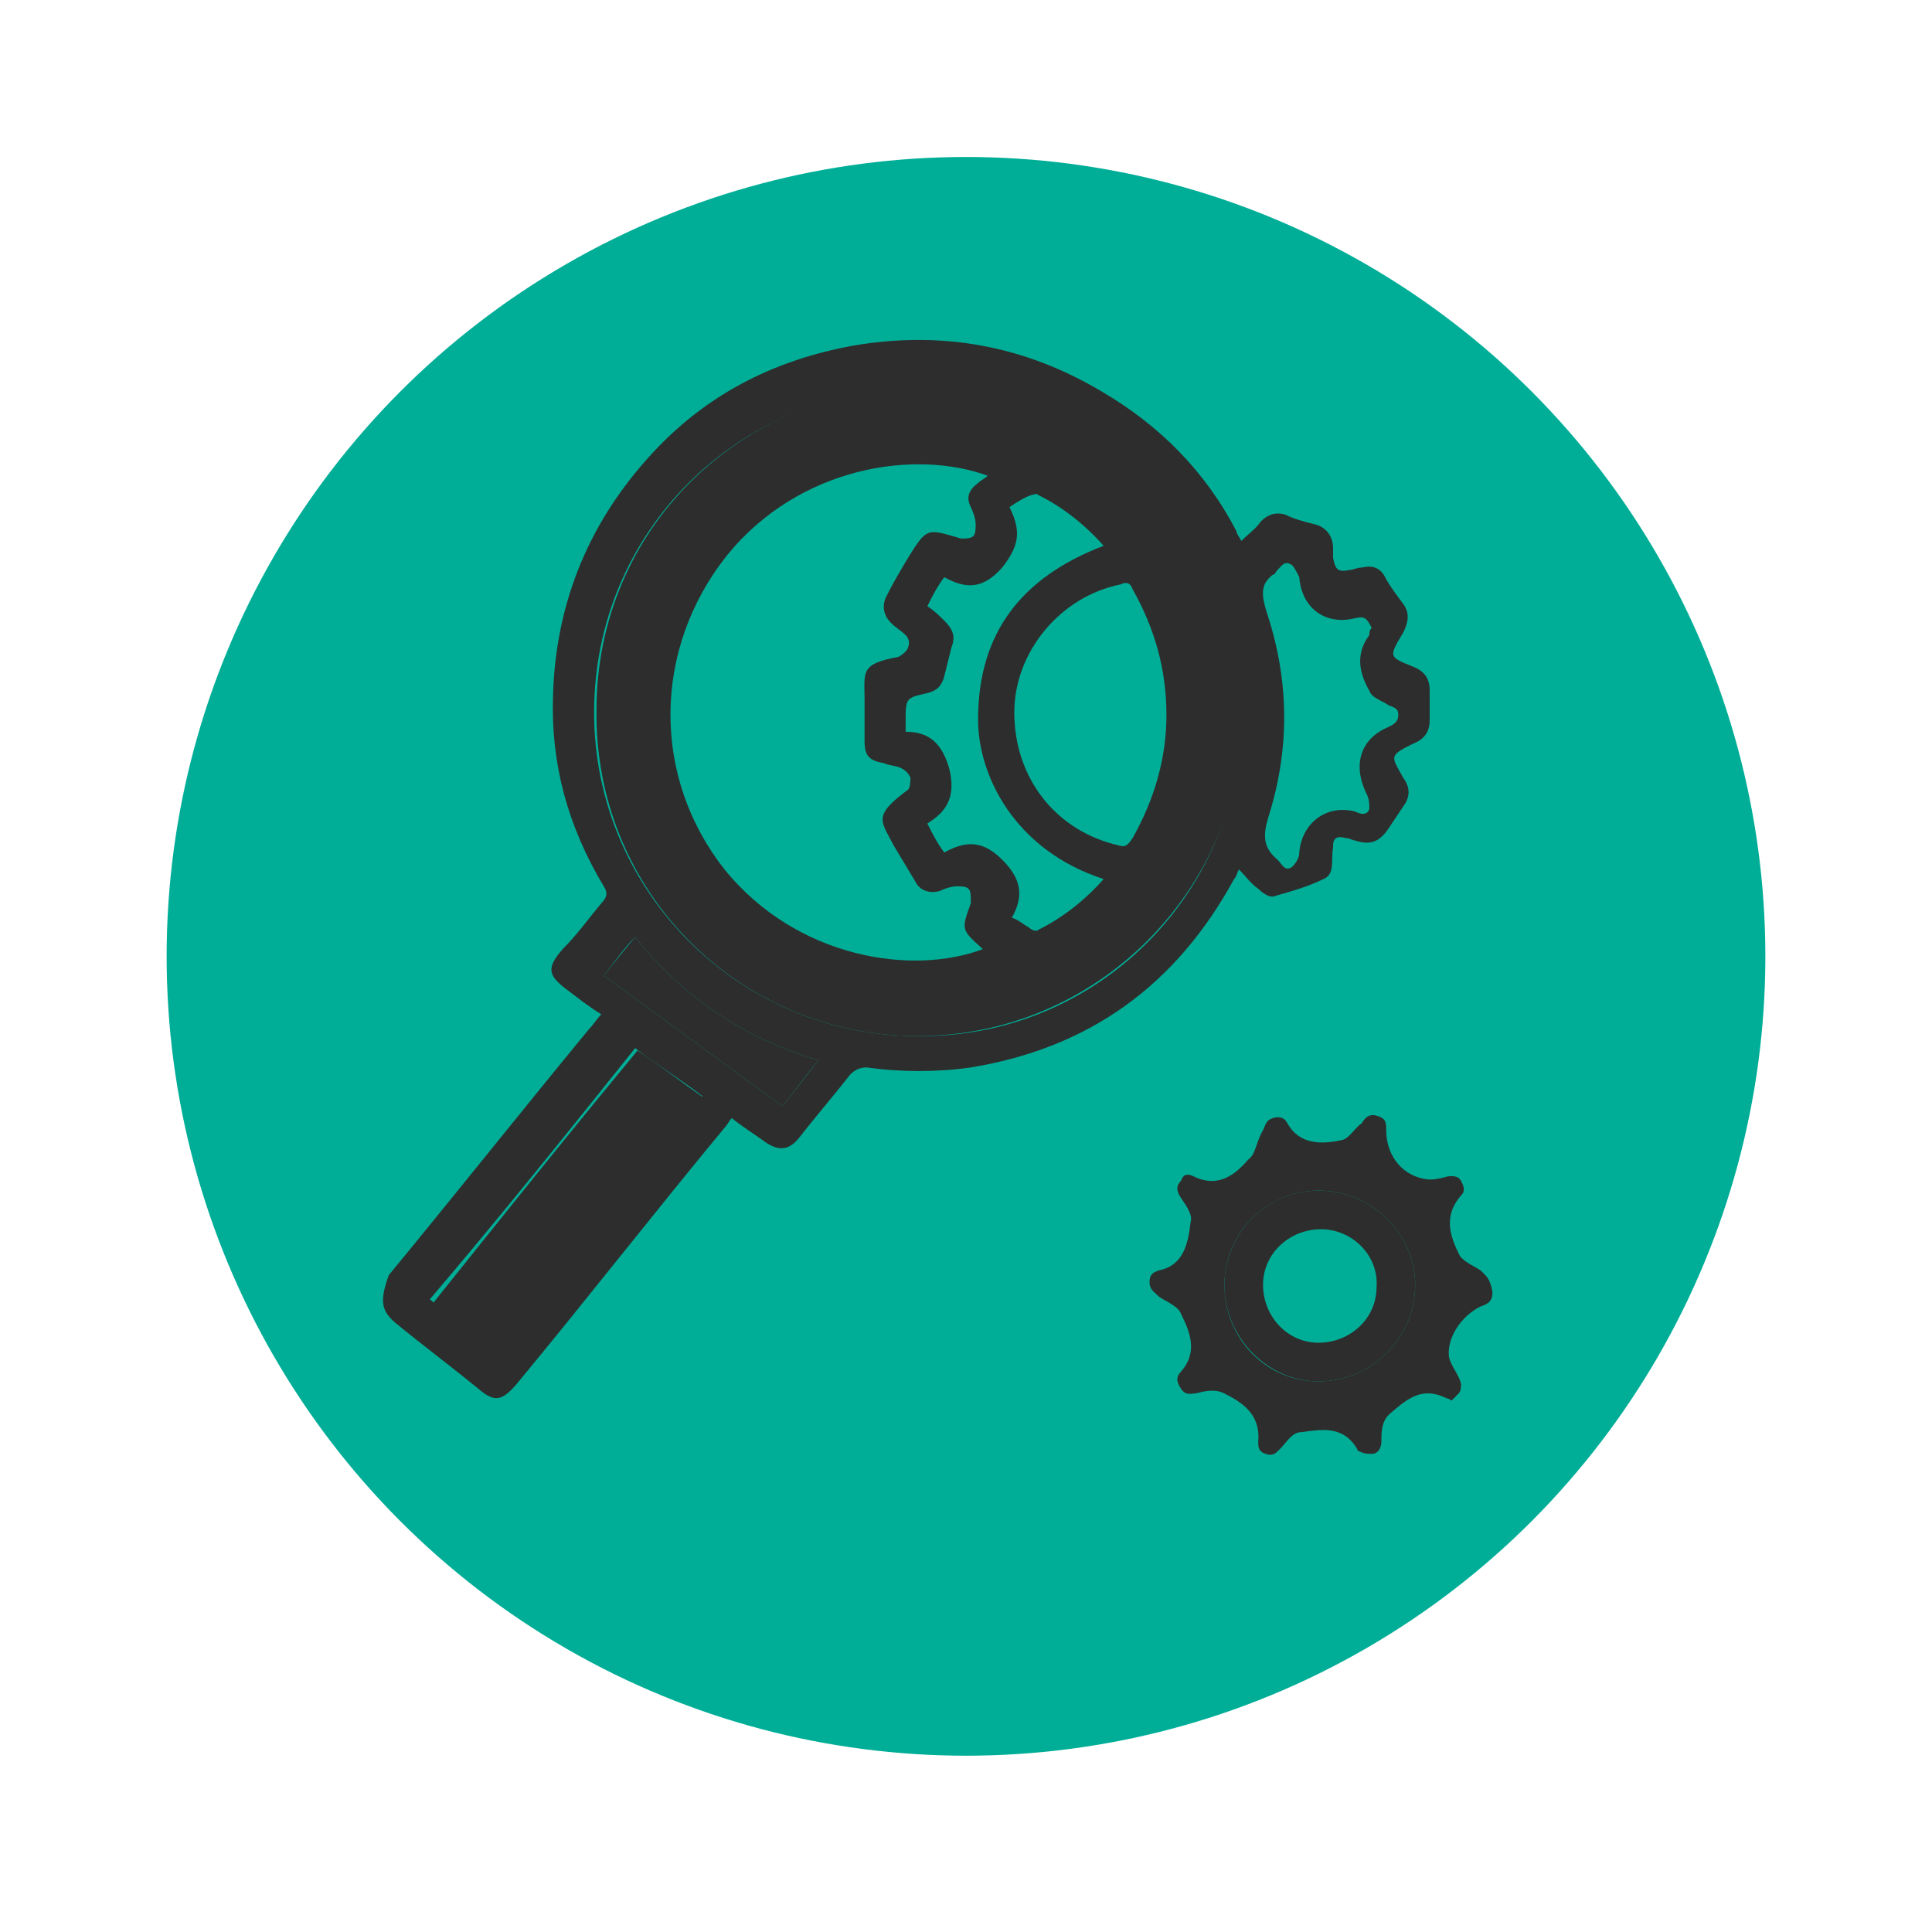
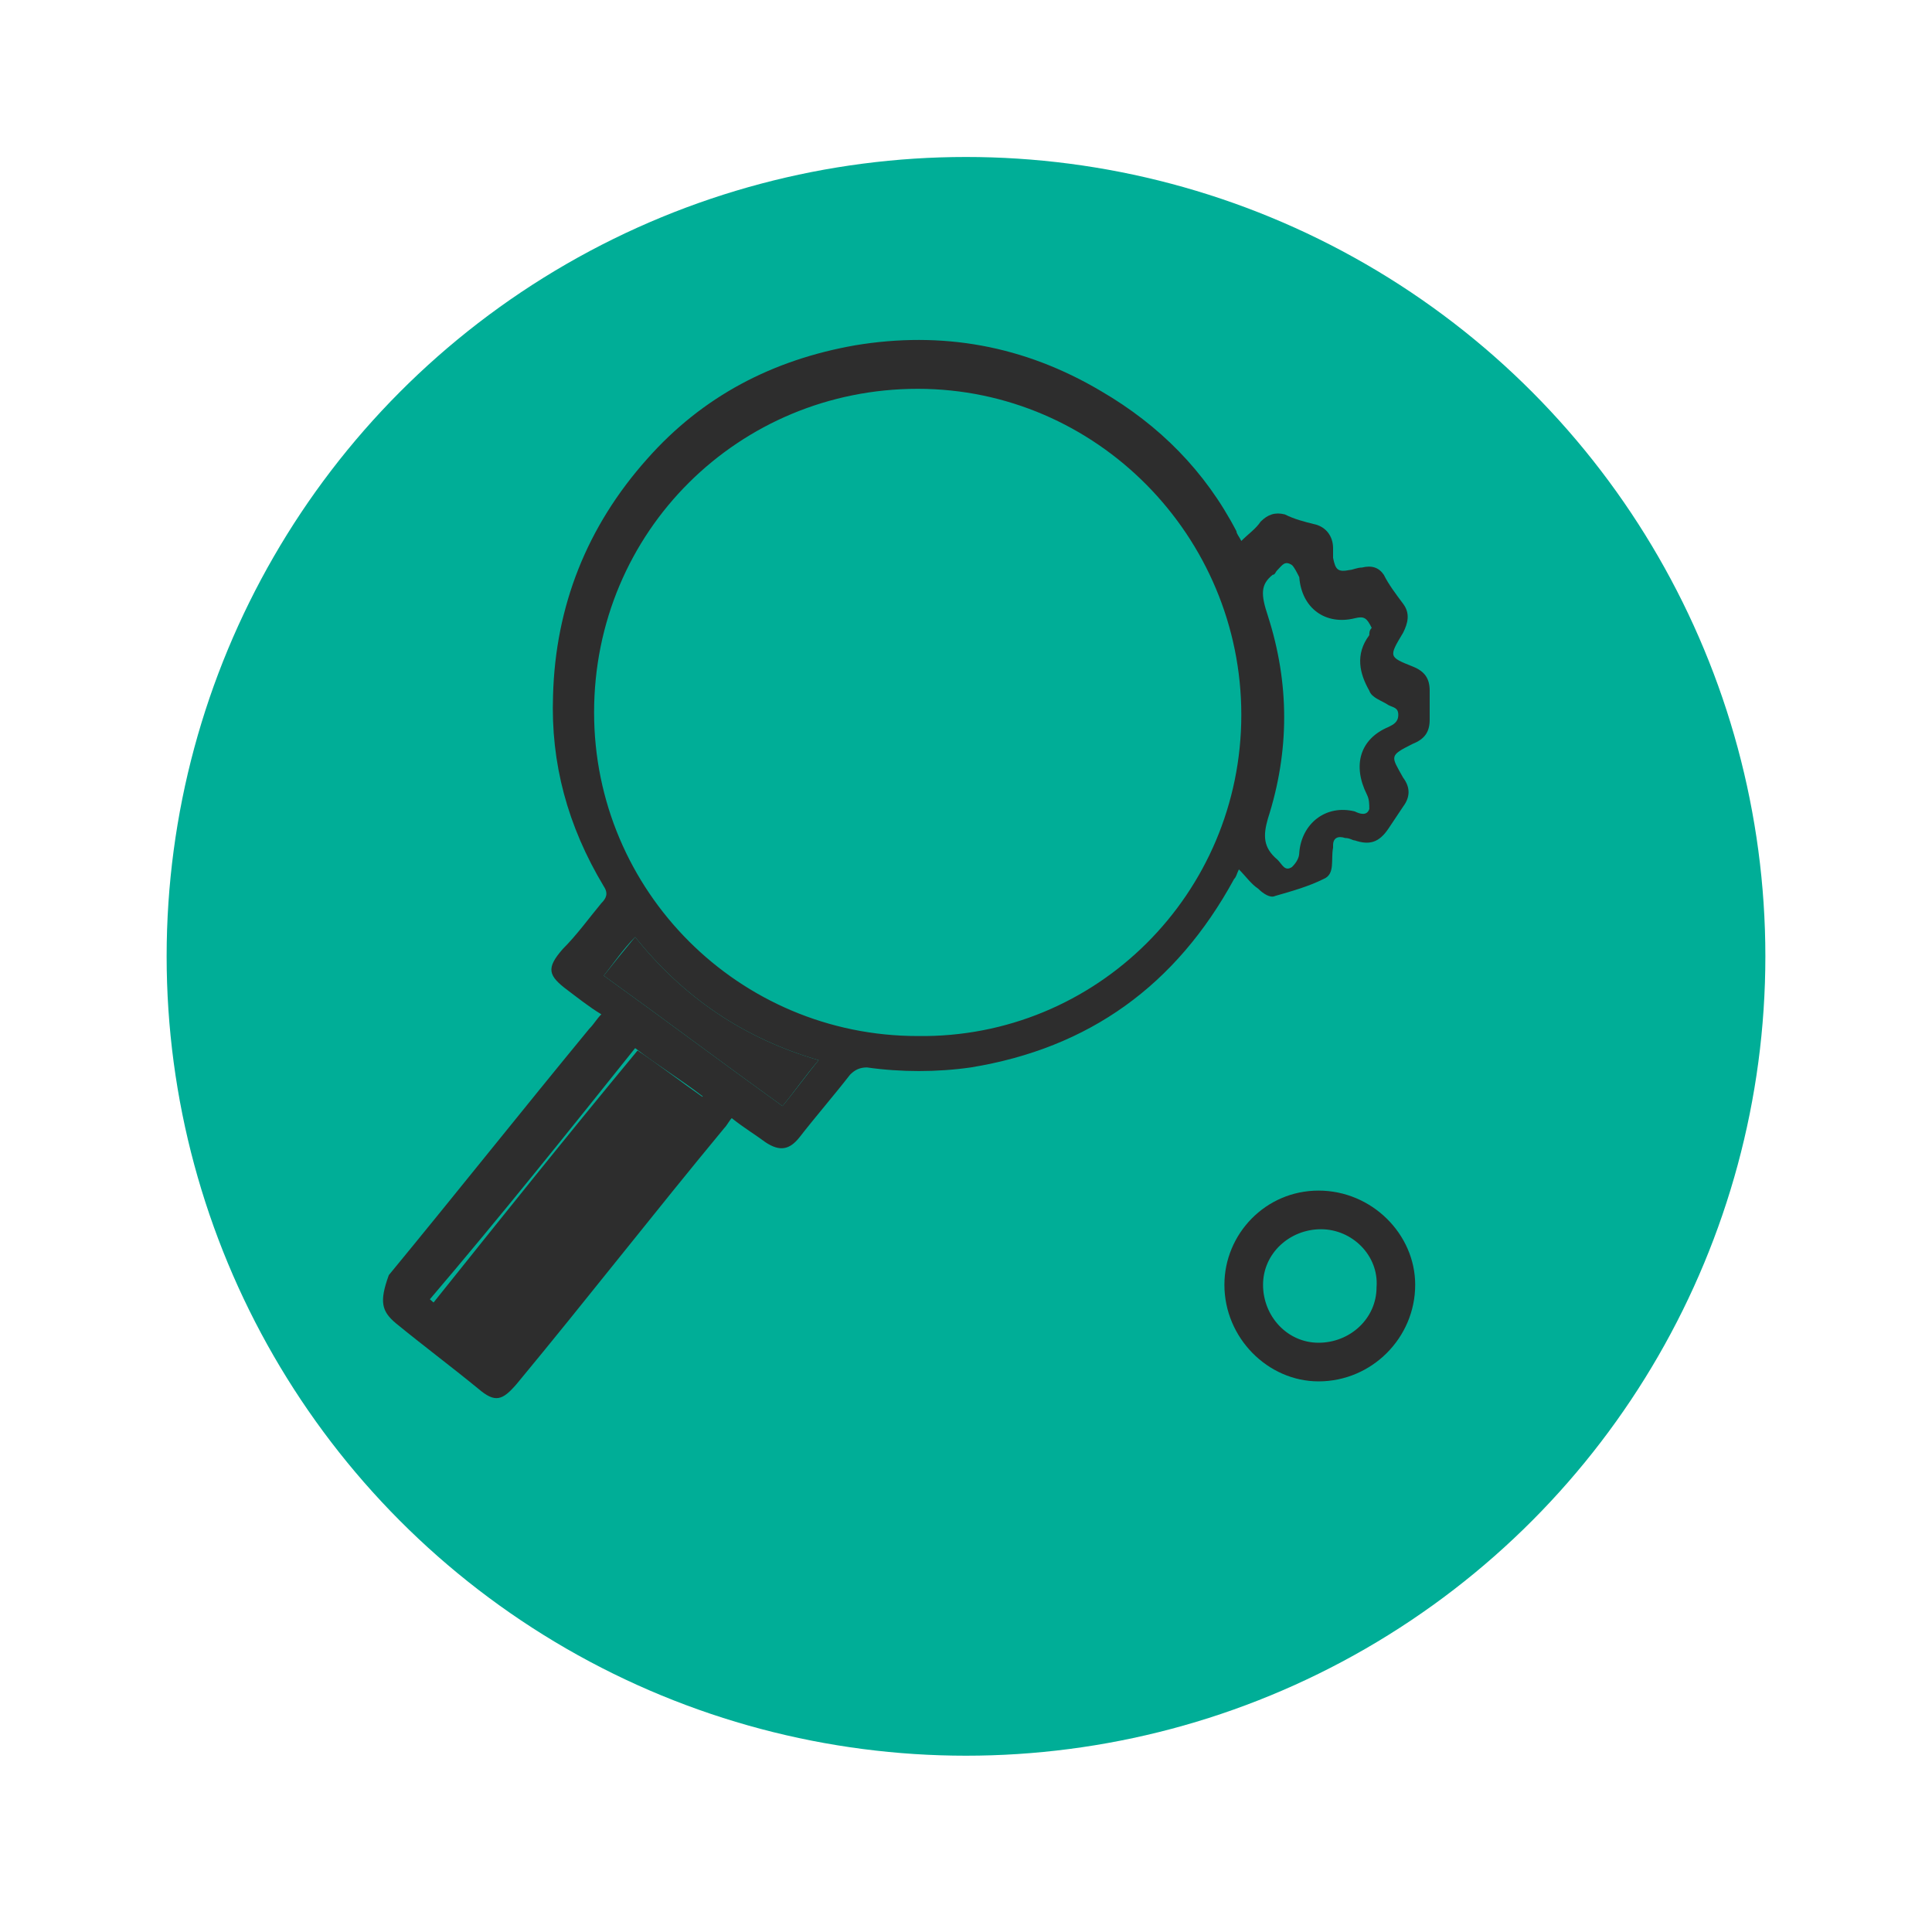
<svg xmlns="http://www.w3.org/2000/svg" version="1.1" id="Layer_1" x="0px" y="0px" viewBox="0 0 80 80" enable-background="new 0 0 80 80" xml:space="preserve">
  <circle fill="#00AE97" cx="40" cy="39.6" r="33.1" />
  <g>
-     <path fill="#2D2D2D" d="M38,42.9c7.4,0,13.4-6,13.5-13.4c0-7.4-6-13.4-13.4-13.5c-7.4,0.1-13.4,5.9-13.4,13.4   C24.6,36.9,30.6,42.9,38,42.9z M46.9,24.4c0.9,1.6,1.4,3.3,1.4,5.2c0,1.8-0.5,3.5-1.4,5.1c-0.2,0.3-0.3,0.4-0.6,0.3   c-2.6-0.6-4.3-2.8-4.3-5.5c0-2.5,1.9-4.8,4.4-5.3C46.6,24.1,46.8,24.1,46.9,24.4z M41.8,21c0.3-0.2,0.6-0.4,0.9-0.5   c0.1,0,0.2-0.1,0.3,0c1,0.5,1.9,1.2,2.7,2.1c-3.4,1.3-5.2,3.6-5.2,7.2c0,2.3,1.5,5.4,5.2,6.6c-0.8,0.9-1.7,1.6-2.7,2.1   c-0.1,0.1-0.3,0-0.4-0.1c-0.2-0.1-0.4-0.3-0.7-0.4c0.5-0.9,0.4-1.6-0.4-2.4c-0.8-0.8-1.5-0.8-2.4-0.3c-0.3-0.4-0.5-0.8-0.7-1.2   c0.8-0.5,1.2-1.1,0.9-2.3c-0.3-1-0.8-1.5-1.8-1.5c0-0.2,0-0.3,0-0.4c0-1,0-1,0.9-1.2c0.4-0.1,0.6-0.3,0.7-0.7   c0.1-0.4,0.2-0.8,0.3-1.2c0.2-0.5,0-0.8-0.3-1.1c-0.2-0.2-0.4-0.4-0.7-0.6c0.2-0.4,0.4-0.8,0.7-1.2c0.9,0.5,1.6,0.5,2.4-0.4   C42.2,22.6,42.3,22,41.8,21z M30.1,23c3-3.7,7.8-4.4,10.8-3.3c-0.1,0.1-0.3,0.2-0.4,0.3c-0.4,0.3-0.5,0.6-0.3,1   c0.1,0.2,0.2,0.5,0.2,0.7c0,0.2,0,0.4-0.1,0.5c-0.1,0.1-0.3,0.1-0.5,0.1c-1.4-0.4-1.4-0.5-2.2,0.8c-0.3,0.5-0.6,1-0.9,1.6   c-0.2,0.4-0.1,0.8,0.2,1.1c0.2,0.2,0.4,0.3,0.6,0.5c0.1,0.1,0.2,0.3,0.1,0.5c0,0.1-0.2,0.3-0.4,0.4c0,0,0,0,0,0   c-1.6,0.3-1.4,0.6-1.4,1.8c0,0.6,0,1.1,0,1.7c0,0.6,0.2,0.8,0.8,0.9c0.2,0.1,0.5,0.1,0.7,0.2c0.2,0.1,0.3,0.2,0.4,0.4   c0,0.1,0,0.4-0.1,0.5C36.1,33.8,36.5,34,37,35c0.3,0.5,0.6,1,0.9,1.5c0.2,0.4,0.6,0.5,1,0.4c0.2-0.1,0.5-0.2,0.7-0.2   c0.2,0,0.4,0,0.5,0.1c0.1,0.1,0.1,0.3,0.1,0.5c0,0,0,0.1,0,0.1c-0.4,1.1-0.4,1.1,0.5,1.9c-2.9,1.1-7.7,0.4-10.7-3.3   C27,32.2,27,26.9,30.1,23z" />
    <path fill="#2D2D2D" d="M33.9,43.9c-3.1-0.9-5.6-2.6-7.6-5.1c-0.5,0.6-0.9,1.1-1.3,1.6c2.5,1.8,4.9,3.6,7.4,5.4   C32.9,45.2,33.3,44.6,33.9,43.9z" />
    <path fill="#2D2D2D" d="M29.2,45.5c-1-0.7-1.9-1.4-2.8-2c-2.9,3.5-5.7,7-8.5,10.5c0.9,0.7,1.8,1.4,2.7,2.2   C23.4,52.5,26.3,49,29.2,45.5z" />
-     <path fill="#2D2D2D" d="M61.3,52.6c-0.3-0.2-0.8-0.4-0.9-0.7c-0.4-0.8-0.6-1.6,0.1-2.4c0.2-0.2,0.1-0.4,0-0.6   c-0.1-0.2-0.3-0.2-0.5-0.2c-0.4,0.1-0.7,0.2-1.1,0.1c-0.9-0.2-1.5-1-1.5-2c0-0.3,0-0.5-0.4-0.6c-0.3-0.1-0.5,0.1-0.6,0.3   c-0.3,0.2-0.5,0.6-0.8,0.7c-0.9,0.2-1.8,0.2-2.3-0.7c-0.1-0.2-0.3-0.3-0.6-0.2c-0.3,0.1-0.3,0.3-0.4,0.5C52,47.3,52,47.8,51.7,48   c-0.6,0.7-1.3,1.2-2.3,0.7c-0.2-0.1-0.4-0.1-0.5,0.2c-0.2,0.2-0.2,0.4,0,0.7c0.2,0.3,0.5,0.7,0.4,1c-0.1,0.9-0.3,1.8-1.3,2   c-0.3,0.1-0.4,0.2-0.4,0.5c0,0.3,0.2,0.4,0.4,0.6c0.3,0.2,0.8,0.4,0.9,0.7c0.4,0.8,0.7,1.6,0,2.4c-0.2,0.2-0.2,0.4,0,0.7   c0.2,0.3,0.4,0.2,0.6,0.2c0.4-0.1,0.8-0.2,1.2,0c0.8,0.4,1.5,0.9,1.4,2c0,0.2,0,0.4,0.3,0.5c0.3,0.1,0.4,0,0.6-0.2   c0.3-0.3,0.5-0.7,0.9-0.7c0.8-0.1,1.7-0.3,2.3,0.7c0,0.1,0.1,0.1,0.1,0.1c0.2,0.1,0.3,0.1,0.5,0.1c0.3,0,0.4-0.3,0.4-0.5   c0-0.4,0-0.9,0.4-1.2c0.7-0.6,1.3-1.1,2.3-0.6c0,0,0.1,0,0.2,0.1c0.1-0.1,0.2-0.2,0.3-0.3c0.1-0.1,0.1-0.3,0.1-0.4   c-0.1-0.4-0.4-0.7-0.5-1.1c-0.1-0.8,0.5-1.7,1.3-2.1c0.3-0.1,0.5-0.2,0.5-0.6C61.7,52.9,61.5,52.8,61.3,52.6z M54.6,57.2   c-2.2,0-3.9-1.8-3.9-4c0-2.2,1.8-3.9,3.9-3.9c2.2,0,4,1.8,4,3.9C58.6,55.4,56.8,57.2,54.6,57.2z" />
    <path fill="#2D2D2D" d="M16.4,54.8c1.1,0.9,2.3,1.8,3.4,2.7c0.7,0.6,1,0.5,1.6-0.2c2.9-3.5,5.7-7.1,8.6-10.6   c0.1-0.1,0.2-0.3,0.3-0.4c0.5,0.4,1,0.7,1.4,1c0.6,0.4,1,0.3,1.4-0.2c0.7-0.9,1.4-1.7,2.1-2.6c0.2-0.2,0.4-0.3,0.7-0.3   c1.4,0.2,2.9,0.2,4.3,0c4.9-0.8,8.5-3.4,10.9-7.8c0.1-0.1,0.1-0.2,0.2-0.4c0.3,0.3,0.5,0.6,0.8,0.8c0.2,0.2,0.5,0.4,0.7,0.3   c0.7-0.2,1.4-0.4,2-0.7c0.5-0.2,0.3-0.8,0.4-1.3c0,0,0-0.1,0-0.1c0-0.3,0.2-0.4,0.5-0.3c0.2,0,0.3,0.1,0.4,0.1   c0.6,0.2,1,0.1,1.4-0.5c0.2-0.3,0.4-0.6,0.6-0.9c0.3-0.4,0.3-0.8,0-1.2c-0.5-0.9-0.6-0.9,0.4-1.4c0.5-0.2,0.7-0.5,0.7-1   c0-0.4,0-0.8,0-1.2c0-0.5-0.2-0.8-0.7-1c-1-0.4-1-0.4-0.4-1.4c0.2-0.4,0.3-0.8,0-1.2c-0.3-0.4-0.6-0.8-0.8-1.2   c-0.2-0.3-0.5-0.4-0.9-0.3c-0.2,0-0.4,0.1-0.5,0.1c-0.5,0.1-0.6,0-0.7-0.5c0-0.1,0-0.3,0-0.4c0-0.5-0.3-0.9-0.8-1   c-0.4-0.1-0.8-0.2-1.2-0.4c-0.4-0.1-0.7,0-1,0.3c-0.2,0.3-0.5,0.5-0.8,0.8c-0.1-0.2-0.2-0.3-0.2-0.4c-1.3-2.5-3.2-4.4-5.6-5.8   c-3.2-1.9-6.6-2.5-10.2-1.9c-3.4,0.6-6.3,2.1-8.6,4.7c-2.5,2.8-3.8,6.1-3.9,9.8c-0.1,2.8,0.6,5.4,2.1,7.9c0.2,0.3,0.1,0.5-0.1,0.7   c-0.5,0.6-1,1.3-1.6,1.9c-0.7,0.8-0.6,1.1,0.2,1.7c0.4,0.3,0.9,0.7,1.4,1c-0.2,0.2-0.3,0.4-0.5,0.6c-2.8,3.4-5.5,6.8-8.3,10.2   C15.7,53.9,15.8,54.3,16.4,54.8z M52.7,23.8c0.1,0,0.1-0.1,0.2-0.2c0.2-0.2,0.3-0.4,0.6-0.2c0.1,0.1,0.2,0.3,0.3,0.5   c0.1,1.3,1.1,2,2.3,1.7c0.4-0.1,0.5,0,0.7,0.4c-0.1,0.1-0.1,0.2-0.1,0.3c-0.6,0.8-0.4,1.6,0,2.3c0.1,0.3,0.5,0.4,0.8,0.6   c0.2,0.1,0.4,0.1,0.4,0.4c0,0.3-0.2,0.4-0.4,0.5c-1.2,0.5-1.5,1.6-0.9,2.8c0.1,0.2,0.1,0.4,0.1,0.6c-0.1,0.3-0.4,0.2-0.6,0.1   c-1.2-0.3-2.2,0.5-2.3,1.7c0,0.2-0.1,0.4-0.3,0.6c-0.3,0.2-0.4-0.1-0.6-0.3c-0.6-0.5-0.6-1-0.4-1.7c0.9-2.8,0.9-5.6,0-8.4   C52.2,24.6,52.2,24.2,52.7,23.8z M24.6,29.5c0-7.5,6-13.4,13.4-13.4c7.4,0,13.4,6.1,13.4,13.5C51.4,37,45.4,43,38,42.9   C30.6,42.9,24.6,36.9,24.6,29.5z M25,40.4c0.4-0.5,0.8-1.1,1.3-1.6c2,2.5,4.5,4.2,7.6,5.1c-0.5,0.6-1,1.3-1.5,1.9   C29.9,44,27.5,42.2,25,40.4z M26.3,43.4c0.9,0.7,1.9,1.3,2.8,2c-2.9,3.5-5.7,7-8.6,10.6c-0.9-0.7-1.8-1.4-2.7-2.2   C20.7,50.4,23.5,46.9,26.3,43.4z" />
    <path fill="#2D2D2D" d="M54.6,49.3c-2.2,0-3.9,1.8-3.9,3.9c0,2.2,1.8,4,3.9,4c2.2,0,4-1.8,4-4C58.6,51.1,56.8,49.3,54.6,49.3z    M54.6,55.6c-1.3,0-2.3-1.1-2.3-2.4c0-1.3,1.1-2.3,2.4-2.3c1.3,0,2.4,1.1,2.3,2.4C57,54.6,55.9,55.6,54.6,55.6z" />
  </g>
</svg>